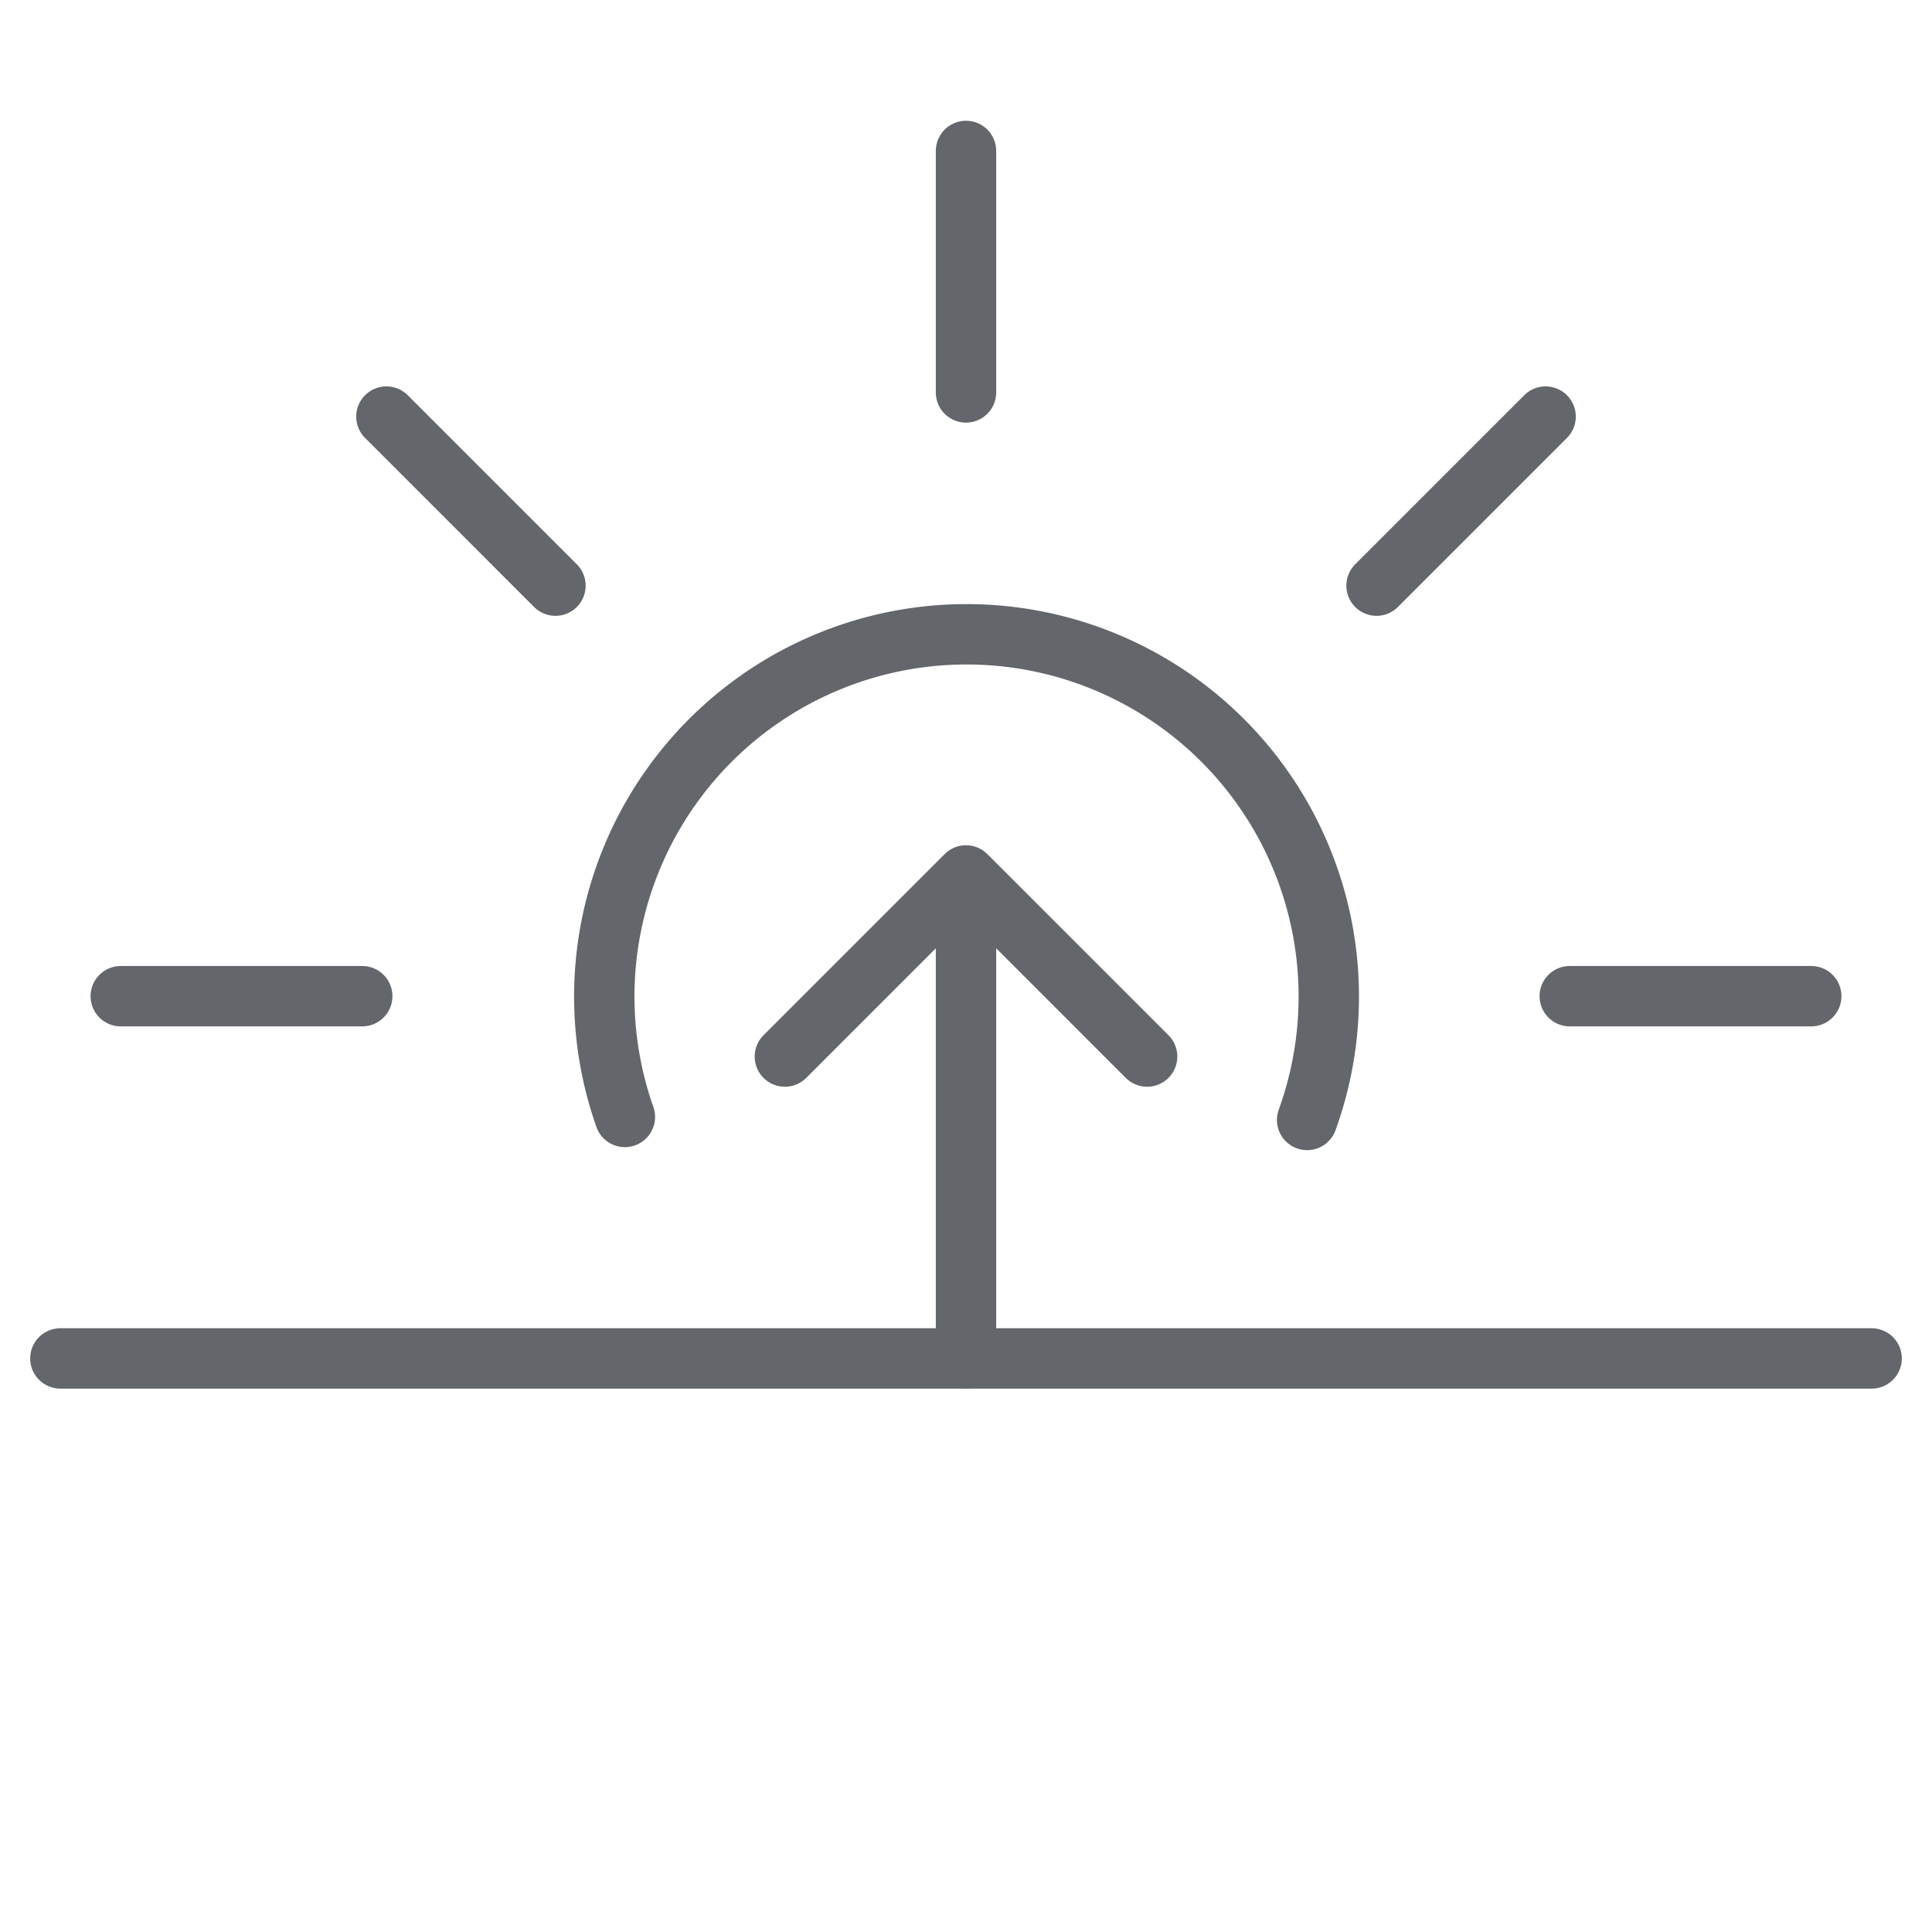
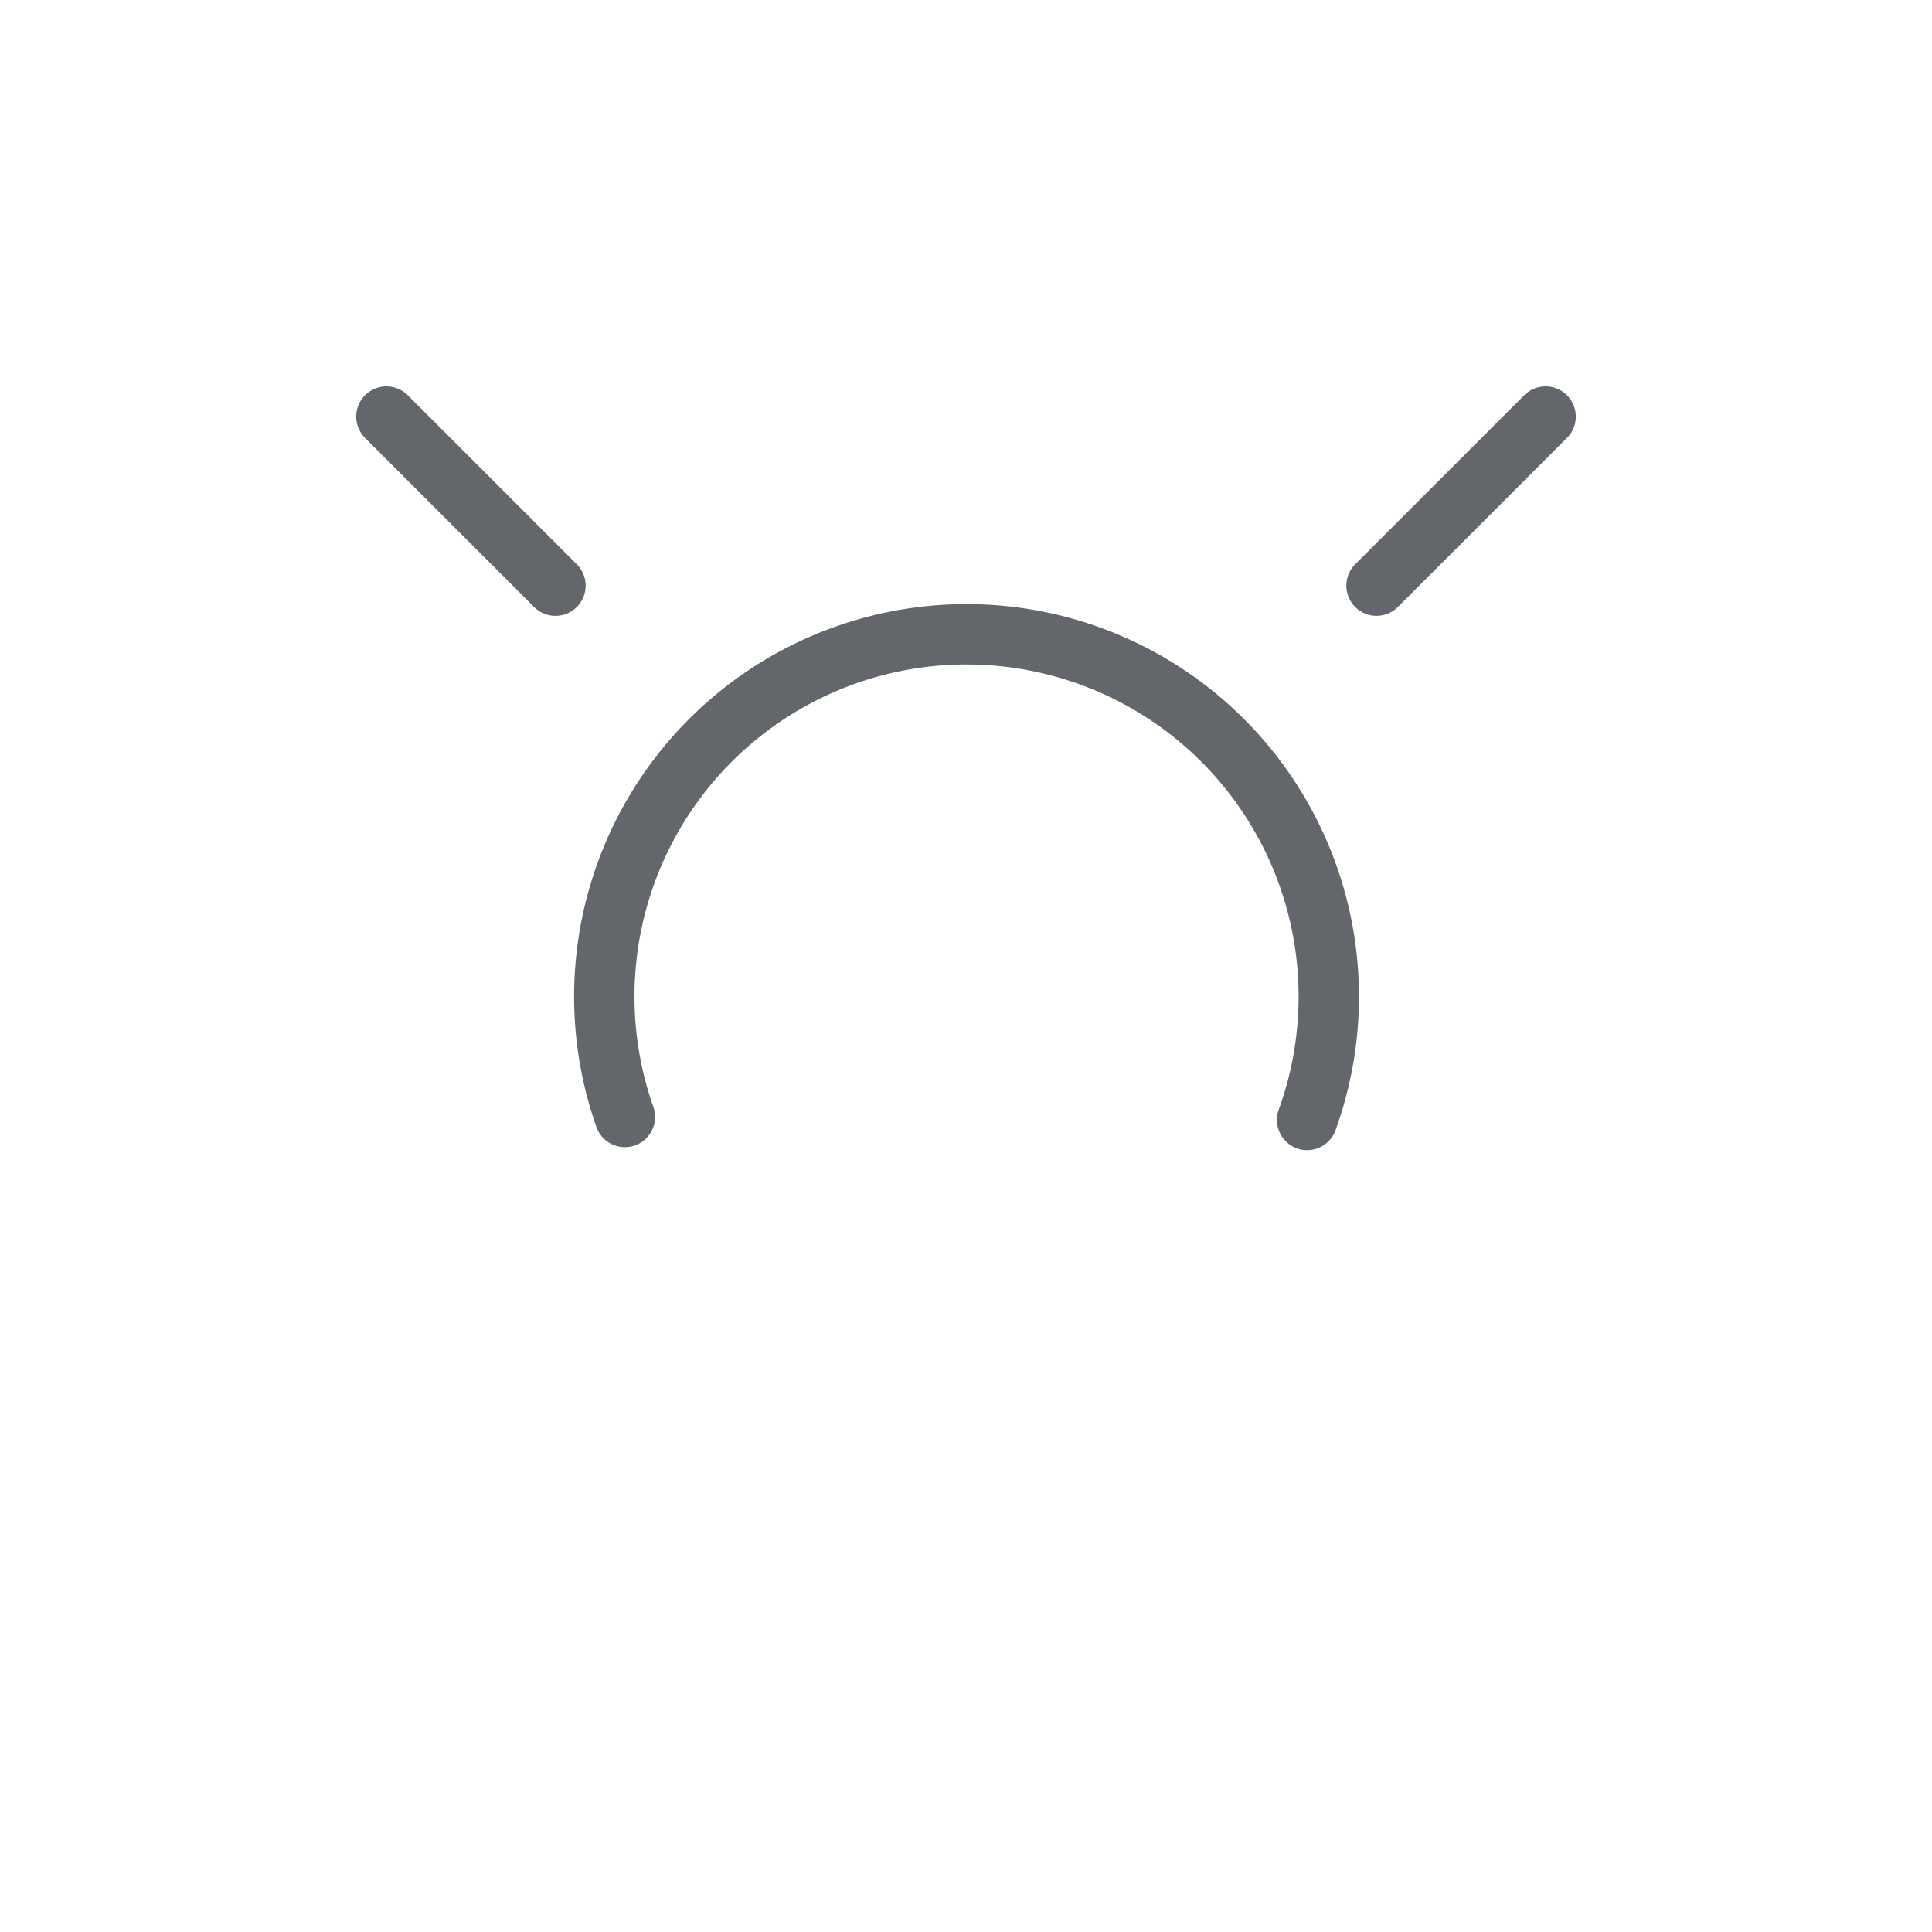
<svg xmlns="http://www.w3.org/2000/svg" viewBox="0 0 64 64" aria-labelledby="title" aria-describedby="desc" role="img">
  <title>Sun Rising</title>
  <desc>A line styled icon from Orion Icon Library.</desc>
-   <path data-name="layer2" fill="none" stroke="#63666a" stroke-miterlimit="10" stroke-width="2" d="M32 5v8m28 20h-8m-40 0H4" stroke-linejoin="round" stroke-linecap="round" />
-   <path data-name="layer1" fill="none" stroke="#63666a" stroke-miterlimit="10" stroke-width="2" d="M62 45H2" stroke-linejoin="round" stroke-linecap="round" />
  <path data-name="layer2" fill="none" stroke="#63666a" stroke-miterlimit="10" stroke-width="2" d="M12.8 13.8l5.6 5.6m32.8-5.6l-5.6 5.6M20.7 37a12 12 0 1 1 22.6.1" stroke-linejoin="round" stroke-linecap="round" />
-   <path data-name="layer1" fill="none" stroke="#63666a" stroke-miterlimit="10" stroke-width="2" d="M32 45V29m6 6l-6-6-6 6" stroke-linejoin="round" stroke-linecap="round" />
</svg>